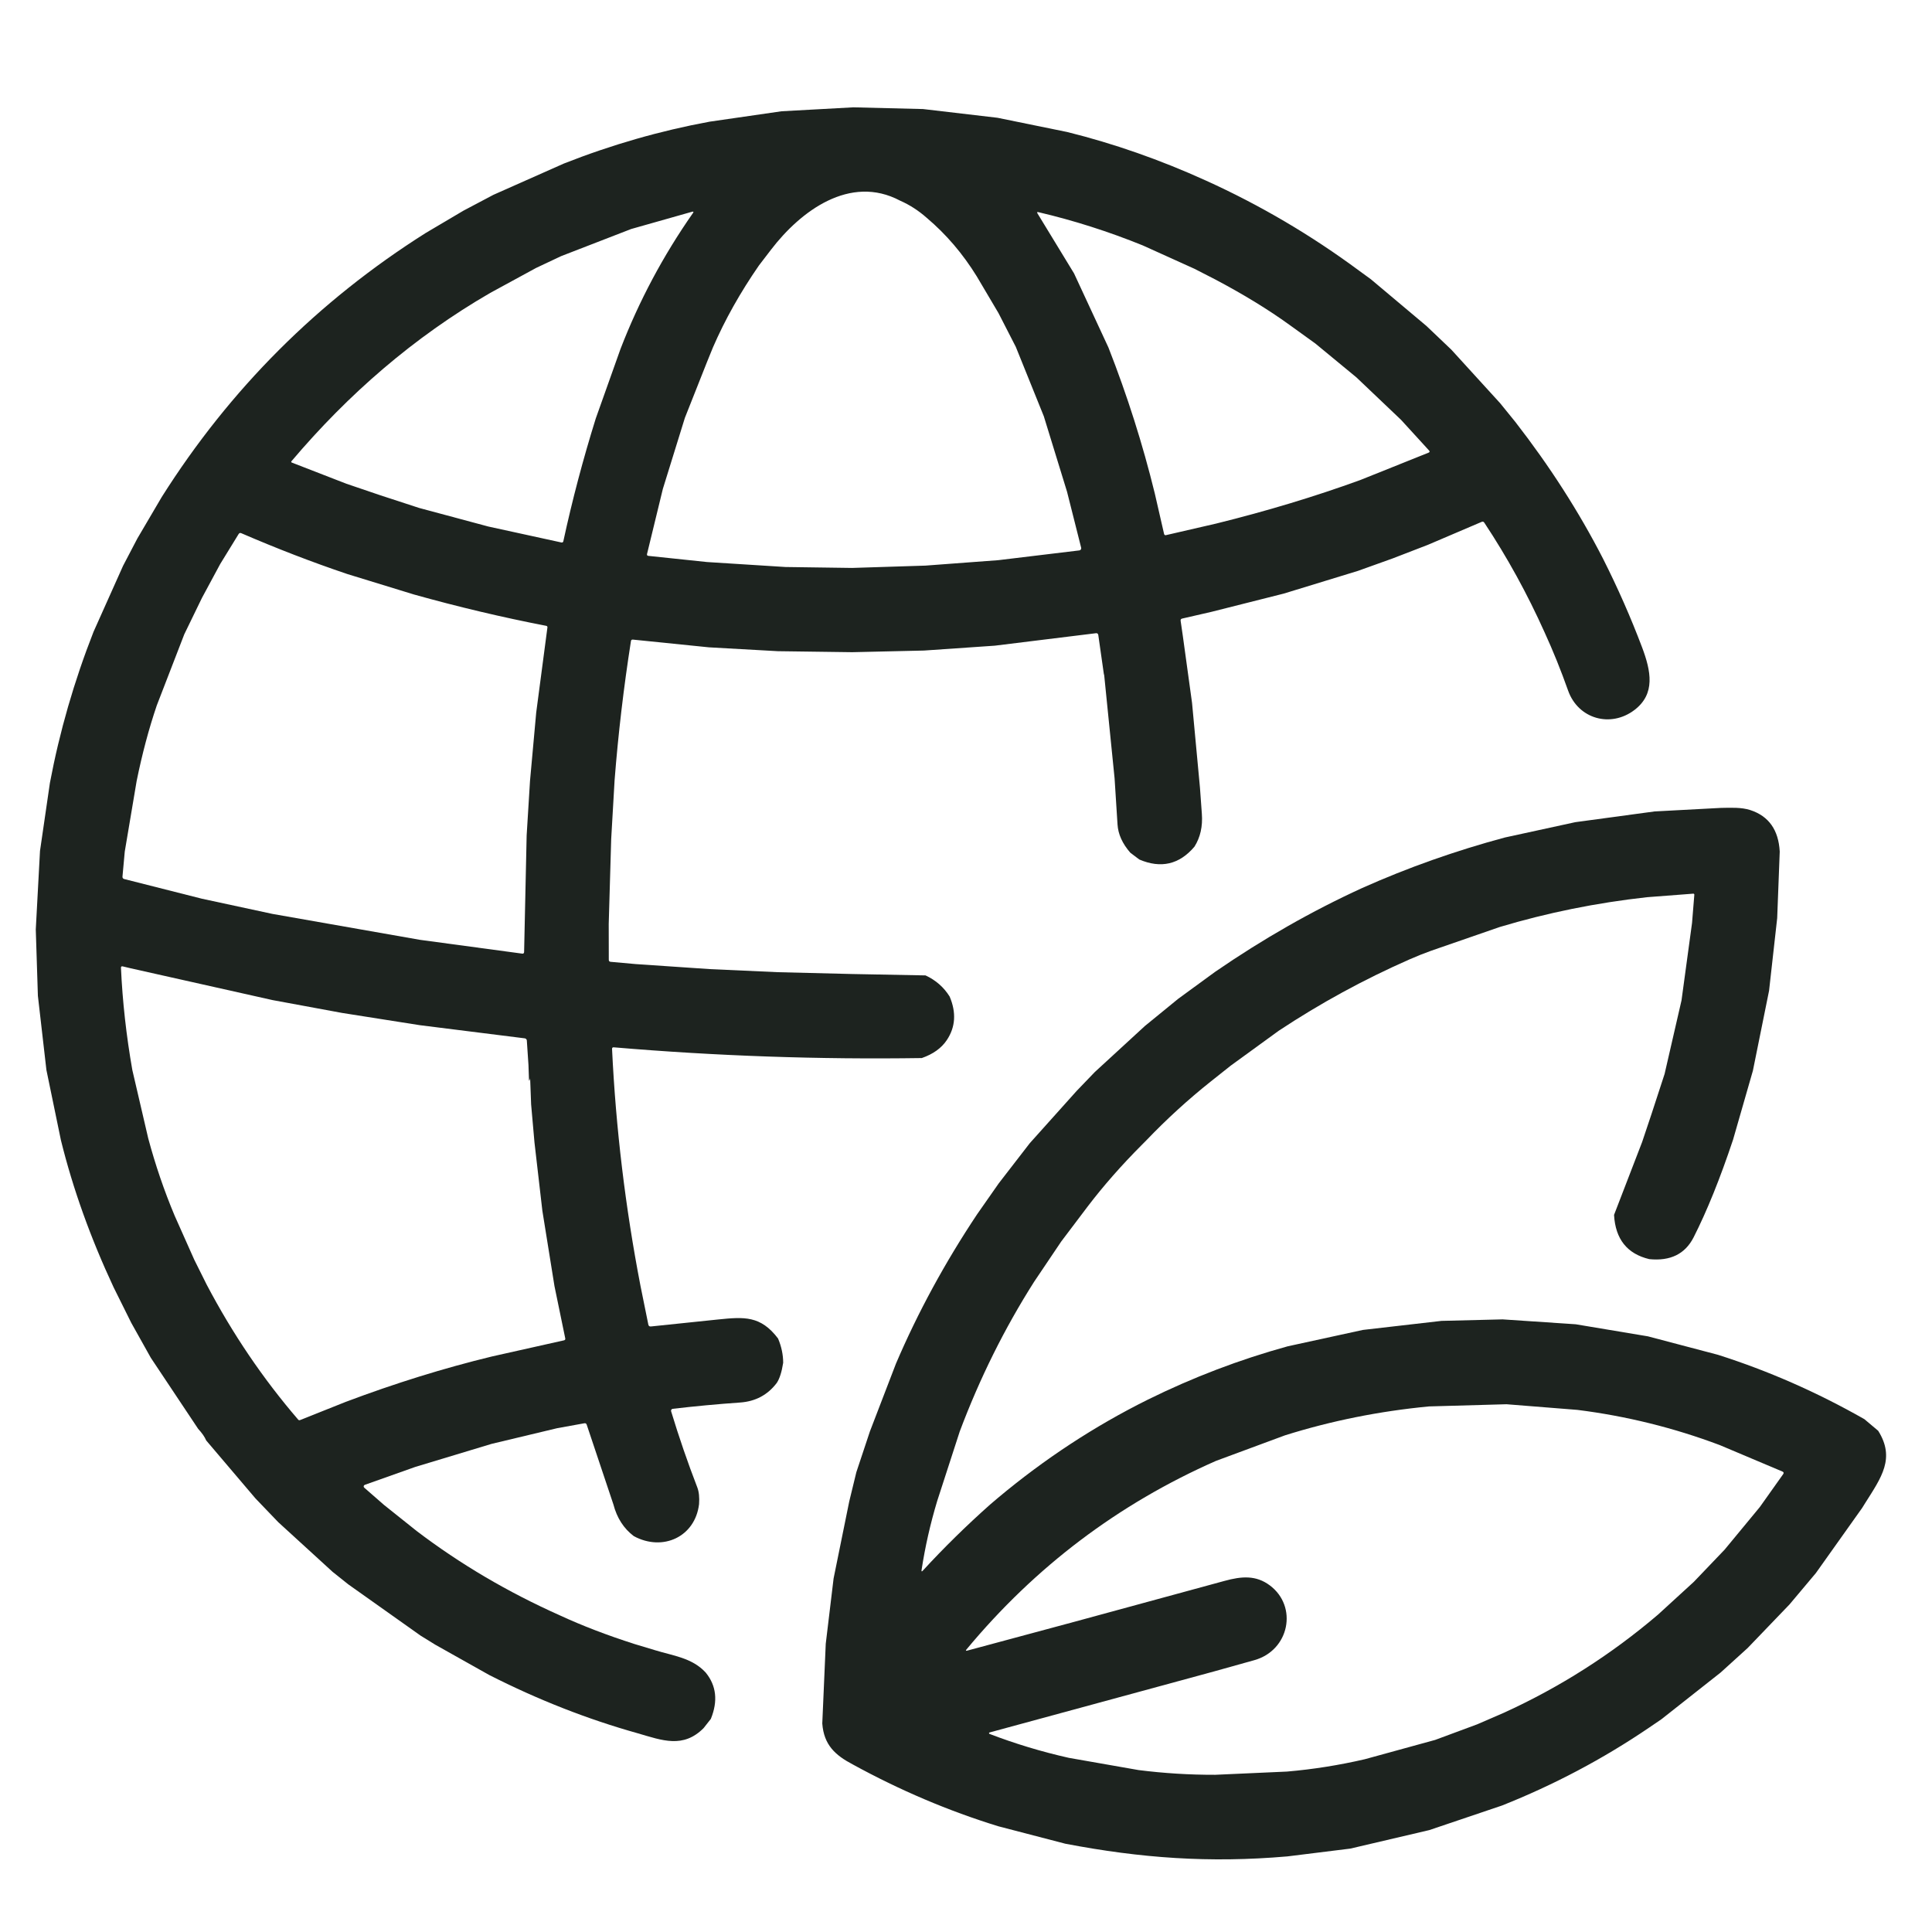
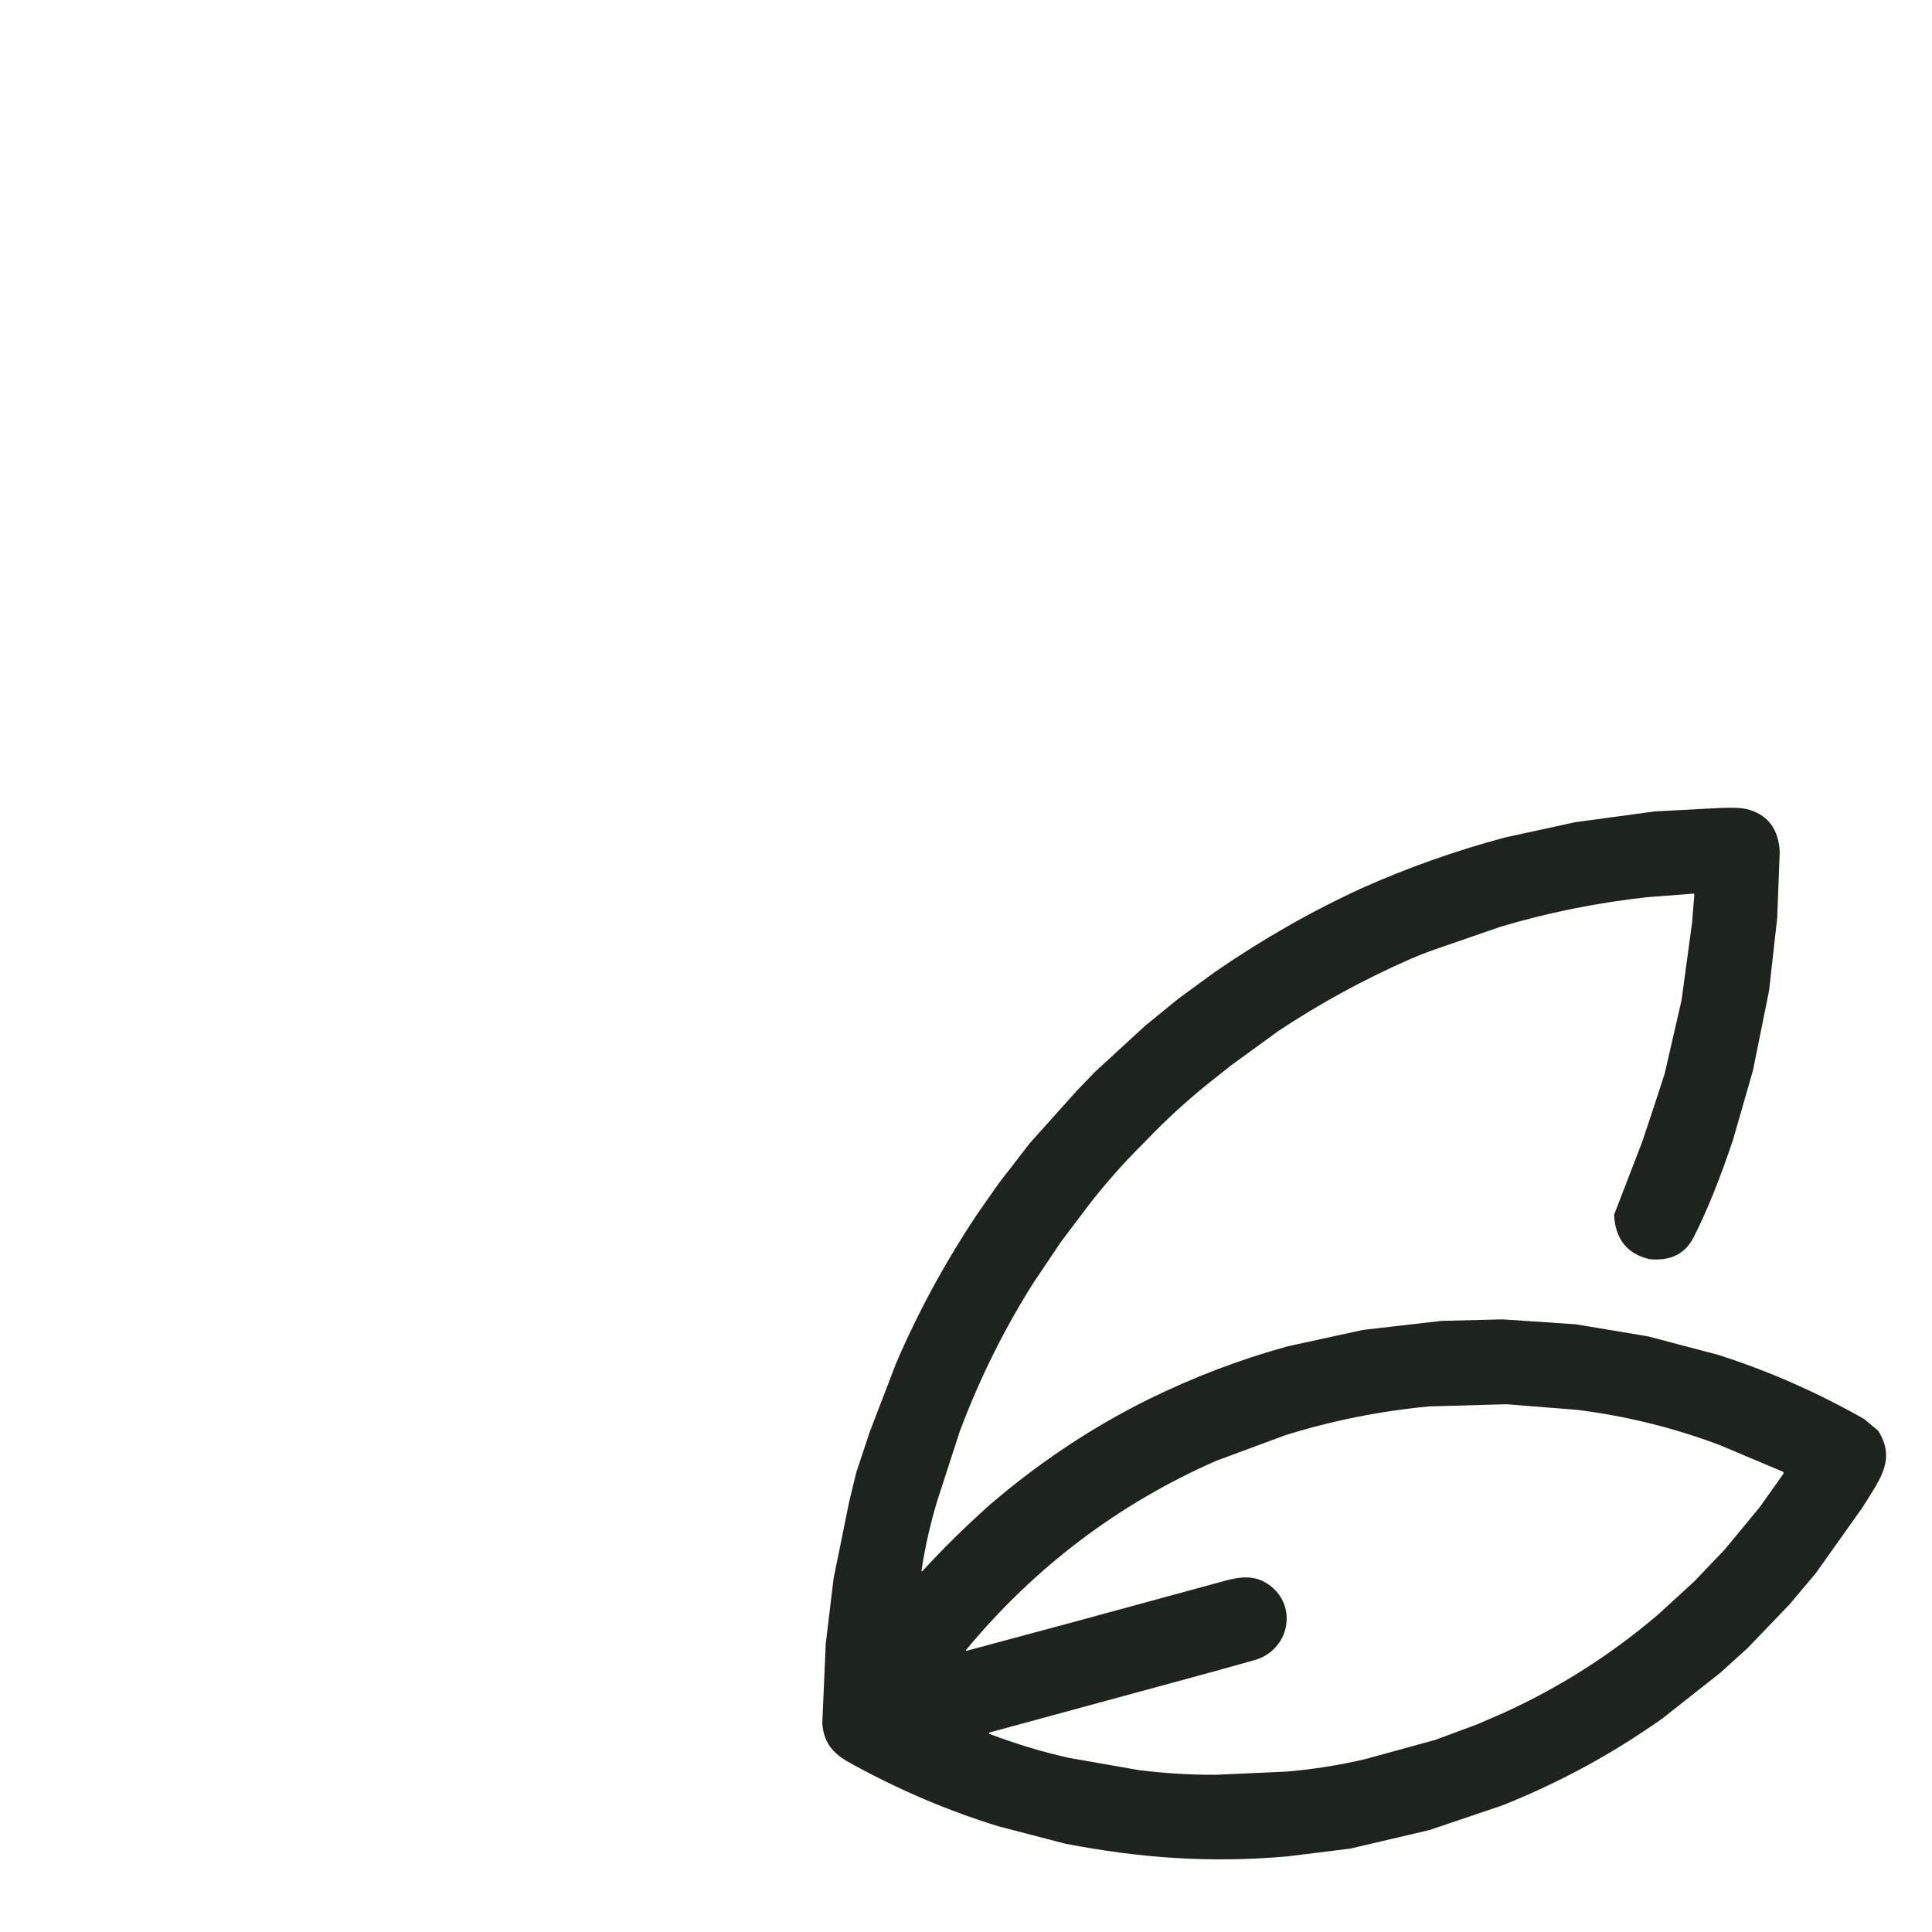
<svg xmlns="http://www.w3.org/2000/svg" width="54" height="54" viewBox="0 0 54 54" fill="none">
  <g id="Coziness and comfort">
    <g id="Group 61">
-       <path id="Vector" d="M23.849 3L25.8 3.048L27.881 3.292L29.83 3.69C31.136 4.014 32.429 4.467 33.708 5.048C35.222 5.734 36.65 6.575 37.992 7.569L38.315 7.804L39.87 9.111L40.564 9.772L41.928 11.268L42.354 11.793C43.313 13.027 44.13 14.3 44.803 15.611C45.216 16.429 45.581 17.257 45.897 18.094C46.146 18.758 46.275 19.393 45.684 19.844C45.018 20.351 44.111 20.096 43.829 19.302C43.629 18.737 43.41 18.195 43.173 17.677C42.688 16.596 42.126 15.573 41.486 14.608C41.468 14.581 41.444 14.573 41.414 14.586L39.908 15.229L38.926 15.608L37.956 15.956L35.882 16.591L33.861 17.101L33.042 17.289C33.008 17.297 32.994 17.318 32.999 17.352L33.06 17.772L33.318 19.646L33.539 22.012C33.556 22.256 33.574 22.5 33.592 22.744C33.619 23.097 33.55 23.404 33.385 23.665C32.964 24.162 32.45 24.282 31.845 24.024L31.593 23.834C31.372 23.581 31.252 23.317 31.235 23.043C31.207 22.611 31.18 22.182 31.153 21.755L30.859 18.835C30.858 18.828 30.858 18.828 30.858 18.835C30.858 18.846 30.86 18.858 30.859 18.867C30.858 18.875 30.858 18.875 30.857 18.868L30.697 17.744C30.694 17.73 30.687 17.717 30.676 17.708C30.665 17.7 30.651 17.696 30.637 17.698L27.804 18.047L25.826 18.183L23.82 18.229L21.742 18.201L19.815 18.093L17.69 17.877C17.658 17.874 17.64 17.888 17.635 17.92C17.433 19.209 17.28 20.505 17.178 21.808L17.083 23.452L17.014 25.824L17.016 26.827C17.016 26.861 17.033 26.88 17.067 26.883L17.765 26.946L19.842 27.087L21.742 27.173L23.816 27.224L25.869 27.263C26.155 27.396 26.38 27.593 26.543 27.854C26.733 28.302 26.706 28.709 26.463 29.072C26.313 29.296 26.08 29.463 25.764 29.573C22.893 29.616 20.024 29.516 17.155 29.273C17.122 29.27 17.106 29.286 17.107 29.32C17.213 31.537 17.478 33.743 17.901 35.937L18.121 37.022C18.129 37.062 18.154 37.08 18.195 37.075L20.069 36.88C20.797 36.806 21.26 36.768 21.747 37.412C21.843 37.64 21.89 37.866 21.89 38.09C21.85 38.348 21.79 38.536 21.709 38.656C21.456 38.989 21.115 39.171 20.686 39.201C20.052 39.245 19.424 39.304 18.803 39.377C18.795 39.378 18.788 39.381 18.781 39.385C18.774 39.389 18.768 39.394 18.764 39.401C18.76 39.407 18.757 39.415 18.756 39.423C18.755 39.431 18.756 39.438 18.758 39.446C18.979 40.174 19.223 40.883 19.49 41.574C19.536 41.695 19.553 41.851 19.539 42.041C19.429 42.956 18.526 43.373 17.716 42.936C17.435 42.724 17.244 42.429 17.145 42.05L16.399 39.821C16.388 39.788 16.366 39.775 16.332 39.781L15.575 39.918L13.739 40.357L11.607 41.001L10.195 41.502C10.188 41.505 10.181 41.51 10.176 41.516C10.171 41.522 10.167 41.53 10.166 41.538C10.164 41.546 10.165 41.554 10.167 41.562C10.17 41.569 10.175 41.576 10.181 41.581L10.733 42.063L11.646 42.792C12.859 43.715 14.197 44.503 15.659 45.155C16.276 45.44 16.967 45.705 17.732 45.95L18.31 46.124C18.813 46.28 19.345 46.335 19.724 46.748C20.023 47.114 20.071 47.546 19.868 48.044L19.666 48.301C19.094 48.875 18.51 48.645 17.826 48.446C16.426 48.054 15.042 47.512 13.674 46.817L12.166 45.97L11.758 45.718L9.733 44.282L9.299 43.936L7.777 42.545L7.14 41.881L5.764 40.262C5.72 40.159 5.644 40.051 5.538 39.936L4.215 37.95L3.669 36.974L3.177 35.984C2.529 34.598 2.037 33.225 1.702 31.866L1.297 29.905L1.059 27.833L1 25.978L1.118 23.784L1.395 21.882C1.665 20.451 2.071 19.043 2.614 17.659L3.44 15.814L3.838 15.053L4.521 13.891C6.426 10.876 8.885 8.417 11.897 6.513L12.954 5.888L13.792 5.445L15.763 4.57C17.096 4.045 18.453 3.655 19.833 3.401L21.844 3.11L23.849 3ZM21.555 6.973L21.213 7.419C20.691 8.174 20.262 8.937 19.927 9.71L19.757 10.128L19.143 11.678L18.527 13.665L18.085 15.483C18.078 15.516 18.09 15.534 18.124 15.537L19.762 15.709L21.956 15.848L23.816 15.874L25.866 15.809L27.904 15.657L30.168 15.384C30.177 15.383 30.185 15.38 30.192 15.376C30.199 15.371 30.205 15.366 30.21 15.358C30.215 15.351 30.218 15.344 30.22 15.335C30.221 15.327 30.221 15.318 30.219 15.31L29.824 13.744L29.175 11.635L28.392 9.695L27.908 8.751L27.3 7.723C26.911 7.093 26.446 6.548 25.904 6.09C25.671 5.884 25.422 5.724 25.157 5.608C23.756 4.865 22.376 5.902 21.555 6.973ZM17.641 6.401L15.684 7.159L14.984 7.489L13.702 8.187C11.566 9.423 9.731 11.02 8.145 12.893C8.143 12.896 8.141 12.899 8.141 12.902C8.14 12.906 8.14 12.909 8.141 12.913C8.141 12.916 8.143 12.919 8.145 12.922C8.148 12.925 8.15 12.927 8.154 12.928L9.682 13.521L10.633 13.844L11.714 14.197L13.647 14.716L15.695 15.163C15.7 15.164 15.706 15.164 15.711 15.163C15.717 15.162 15.722 15.16 15.726 15.157C15.731 15.154 15.735 15.15 15.738 15.146C15.741 15.141 15.743 15.136 15.745 15.131C15.994 13.979 16.297 12.834 16.652 11.696L17.343 9.754C17.86 8.414 18.534 7.148 19.368 5.955C19.393 5.919 19.385 5.907 19.342 5.919L17.641 6.401ZM30.02 7.642L30.982 9.715C31.507 11.054 31.939 12.413 32.277 13.793L32.537 14.927C32.538 14.932 32.54 14.937 32.544 14.941C32.547 14.946 32.551 14.95 32.555 14.953C32.56 14.956 32.565 14.957 32.57 14.958C32.576 14.959 32.581 14.959 32.587 14.958L33.996 14.633C35.408 14.284 36.749 13.879 38.018 13.418L39.929 12.652C39.962 12.638 39.967 12.618 39.943 12.592L39.159 11.734L37.911 10.547L36.764 9.601L36.044 9.082C35.451 8.653 34.758 8.229 33.965 7.81L33.386 7.513L31.942 6.86C30.988 6.473 30.015 6.162 29.024 5.93C28.987 5.921 28.979 5.933 28.998 5.965L30.02 7.642ZM6.155 15.764L5.644 16.713L5.151 17.728L4.382 19.717C4.161 20.367 3.973 21.072 3.819 21.831L3.487 23.803L3.423 24.504C3.422 24.519 3.426 24.533 3.434 24.545C3.443 24.557 3.455 24.566 3.47 24.569L5.646 25.12L7.615 25.544L11.734 26.268L14.594 26.654C14.63 26.659 14.648 26.643 14.649 26.607L14.72 23.352L14.814 21.826L14.987 19.918L15.301 17.535C15.302 17.525 15.3 17.516 15.294 17.508C15.288 17.5 15.28 17.495 15.271 17.493C14.031 17.253 12.797 16.96 11.569 16.616L9.709 16.045C8.73 15.715 7.742 15.334 6.744 14.903C6.713 14.889 6.688 14.897 6.67 14.926L6.155 15.764ZM3.699 29.909L4.143 31.817C4.344 32.565 4.59 33.285 4.882 33.98L5.431 35.212L5.777 35.906C6.499 37.279 7.352 38.538 8.335 39.68C8.341 39.687 8.349 39.692 8.358 39.694C8.367 39.696 8.377 39.696 8.386 39.692L9.663 39.183C11.046 38.662 12.408 38.239 13.749 37.914L15.763 37.463C15.793 37.456 15.805 37.438 15.799 37.408L15.498 35.949L15.159 33.839L14.939 31.934L14.845 30.868L14.814 30.036C14.814 30.03 14.815 30.03 14.816 30.036C14.827 30.085 14.824 30.132 14.807 30.177C14.793 30.215 14.786 30.214 14.785 30.174L14.771 29.771L14.725 29.082C14.724 29.067 14.718 29.053 14.707 29.042C14.697 29.031 14.683 29.024 14.668 29.022L11.733 28.654L9.563 28.312L7.619 27.953L3.653 27.064L3.431 27.011C3.396 27.003 3.379 27.017 3.381 27.053C3.424 27.995 3.53 28.947 3.699 29.909Z" fill="#1D231F" />
      <path id="Vector_2" d="M48.1 22.581C48.377 22.577 48.669 22.56 48.922 22.642C49.437 22.81 49.711 23.197 49.744 23.802L49.673 25.662L49.446 27.69L48.994 29.926L48.44 31.853C48.078 32.939 47.71 33.85 47.336 34.586C47.099 35.05 46.686 35.253 46.097 35.193C45.478 35.045 45.151 34.633 45.113 33.957L45.898 31.92L46.16 31.138L46.526 30.017L46.999 27.96L47.293 25.797L47.357 25.007C47.357 25.003 47.357 24.999 47.355 24.995C47.354 24.992 47.352 24.988 47.349 24.986C47.346 24.983 47.343 24.981 47.34 24.98C47.336 24.978 47.332 24.978 47.328 24.978L46.036 25.077C44.622 25.233 43.249 25.511 41.918 25.91L40.003 26.573C39.808 26.643 39.603 26.724 39.39 26.818C38.117 27.378 36.901 28.042 35.742 28.809L34.402 29.783L33.844 30.226C33.213 30.728 32.612 31.276 32.043 31.87L31.92 31.994C31.349 32.566 30.842 33.143 30.4 33.723L29.662 34.7L28.904 35.826C28.075 37.13 27.383 38.525 26.825 40.01L26.195 41.953C26.003 42.59 25.857 43.234 25.758 43.884C25.751 43.927 25.763 43.932 25.792 43.901C26.384 43.257 27.011 42.642 27.671 42.055L27.897 41.863C29.2 40.774 30.594 39.86 32.081 39.121C33.342 38.498 34.645 38.001 35.991 37.63L38.093 37.172L40.291 36.919L41.999 36.877L44.042 37.014L46.06 37.351L48.017 37.867C49.424 38.314 50.788 38.914 52.11 39.666L52.496 39.991C52.977 40.758 52.588 41.291 52.134 42.009L52.048 42.147L50.754 43.968L50.017 44.845L48.846 46.064L48.093 46.747L46.435 48.055L46.078 48.298C44.798 49.166 43.432 49.888 41.981 50.465L39.948 51.152L37.741 51.669L35.983 51.887C33.803 52.076 31.883 51.935 29.778 51.533L27.904 51.045C26.51 50.616 25.153 50.039 23.834 49.316C23.345 49.059 23.027 48.771 22.983 48.172L23.08 45.943L23.299 44.119L23.736 41.968L23.935 41.149L24.314 40.009L25.043 38.112C25.655 36.681 26.411 35.29 27.311 33.939L27.916 33.074L28.784 31.951L30.094 30.49L30.601 29.963L32 28.677L32.932 27.916L33.966 27.161C35.301 26.243 36.67 25.462 38.074 24.82C39.35 24.25 40.678 23.78 42.059 23.409L44.03 22.98L46.245 22.68L48.1 22.581ZM39.94 39.31C38.55 39.443 37.209 39.712 35.916 40.118L33.985 40.833C31.255 42.037 28.932 43.793 27.015 46.101C26.986 46.135 26.993 46.146 27.036 46.135L30.039 45.327L31.908 44.818C32.683 44.609 33.455 44.398 34.224 44.187C34.708 44.054 35.105 44.025 35.489 44.31C36.282 44.899 36.042 46.129 35.056 46.403C34.694 46.504 34.322 46.607 33.94 46.715L31.897 47.271L27.659 48.423C27.655 48.424 27.651 48.426 27.648 48.43C27.645 48.434 27.644 48.438 27.643 48.442C27.643 48.447 27.644 48.451 27.647 48.455C27.649 48.459 27.653 48.462 27.657 48.463C28.374 48.738 29.112 48.961 29.873 49.132L31.824 49.474C32.529 49.563 33.243 49.608 33.965 49.606L35.972 49.516C36.703 49.453 37.427 49.338 38.147 49.171L40.114 48.631L41.287 48.196L42.035 47.872C43.598 47.159 45.034 46.245 46.342 45.129L47.343 44.213L48.202 43.315L49.187 42.123L49.84 41.203C49.863 41.171 49.856 41.146 49.82 41.13L48.069 40.391C46.784 39.907 45.457 39.579 44.09 39.407L42.107 39.249L39.94 39.31Z" fill="#1D231F" />
    </g>
  </g>
</svg>